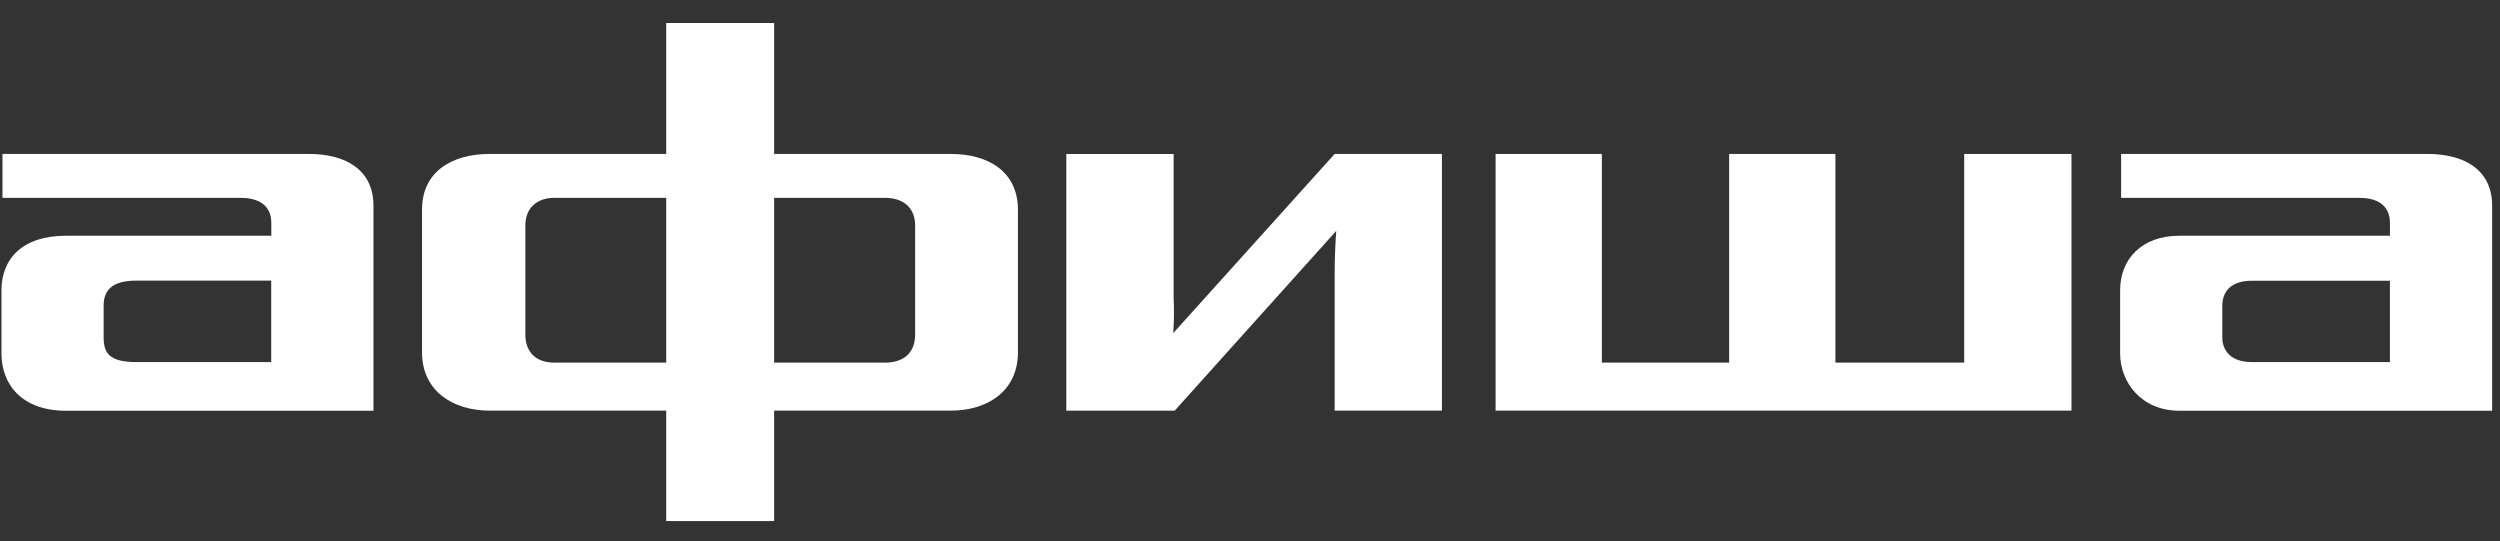
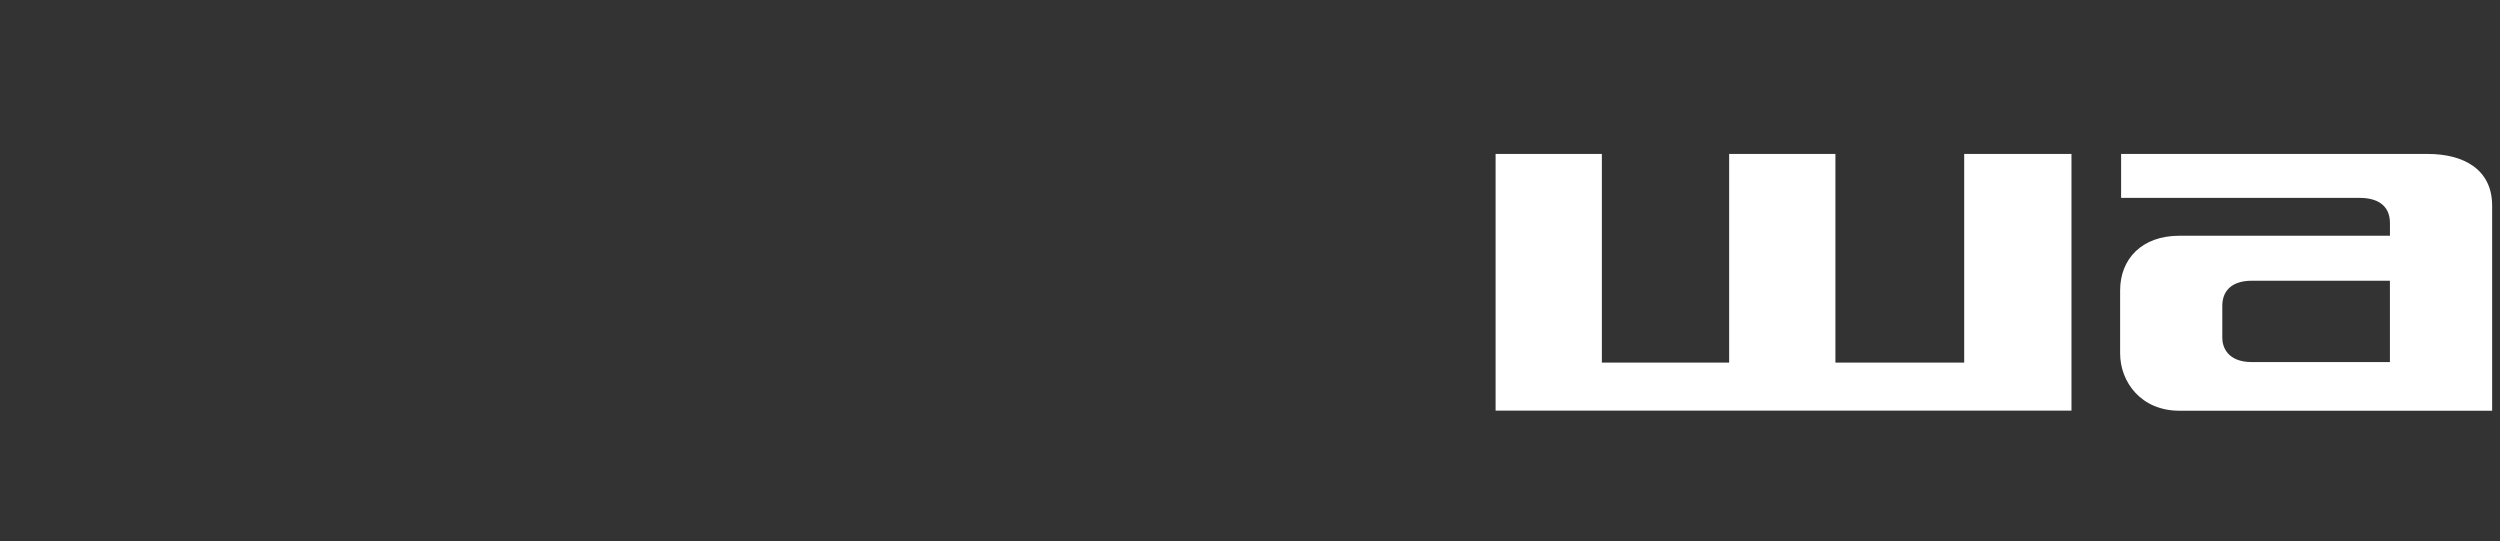
<svg xmlns="http://www.w3.org/2000/svg" width="97" height="21" viewBox="0 0 97 21" fill="none">
  <rect x="0" y="0" width="97" height="21" fill="#333333" stroke="none" />
-   <path d="M36.898 5.973H30.036V0.892H25.849V5.973H18.991C17.582 5.973 16.375 6.625 16.375 8.135V13.669C16.375 15.18 17.582 15.932 18.991 15.932H25.849V20.218H30.036V15.932H36.898C38.308 15.932 39.496 15.18 39.496 13.669V8.135C39.493 6.626 38.3 5.973 36.898 5.973ZM25.849 14.069H21.49C20.895 14.069 20.384 13.751 20.384 12.978V8.749C20.384 8.015 20.898 7.678 21.49 7.678H25.849V14.069ZM35.507 12.978C35.507 13.75 34.991 14.069 34.356 14.069H30.036V7.678H34.356C34.992 7.678 35.507 8.015 35.507 8.749V12.978Z" fill="white" />
-   <path d="M11.993 5.973H0.096V7.678H9.357C9.991 7.678 10.527 7.936 10.527 8.651V9.147H2.554C0.87 9.147 0.057 10.039 0.057 11.268V13.71C0.057 14.939 0.87 15.936 2.554 15.936H14.49V7.976C14.489 6.568 13.38 5.973 11.993 5.973ZM10.523 14.049H5.292C4.203 14.049 4.021 13.669 4.021 13.074V11.861C4.021 11.266 4.338 10.888 5.292 10.888H10.523V14.049Z" fill="white" />
-   <path d="M45.522 12.924C45.554 12.473 45.558 12.017 45.537 11.564V5.974H41.373V15.933H45.578L51.847 8.957C51.814 9.388 51.785 10.054 51.785 10.575V15.932H55.947V5.973H51.785L45.522 12.924Z" fill="white" />
  <path d="M94.195 5.973H82.299V7.678H91.562C92.196 7.678 92.73 7.936 92.73 8.651V9.147H84.559C83.112 9.147 82.261 10.039 82.261 11.268V13.71C82.261 14.821 83.073 15.936 84.559 15.936H96.695V7.976C96.694 6.568 95.586 5.973 94.195 5.973ZM92.729 14.049H87.375C86.403 14.049 86.225 13.433 86.225 13.114V11.865C86.225 11.33 86.544 10.892 87.375 10.892H92.729V14.049Z" fill="white" />
  <path d="M76.211 14.069H71.214V5.973H67.091V14.069H62.152V5.973H58.029V15.932H80.373V5.973H76.211V14.069Z" fill="white" />
</svg>